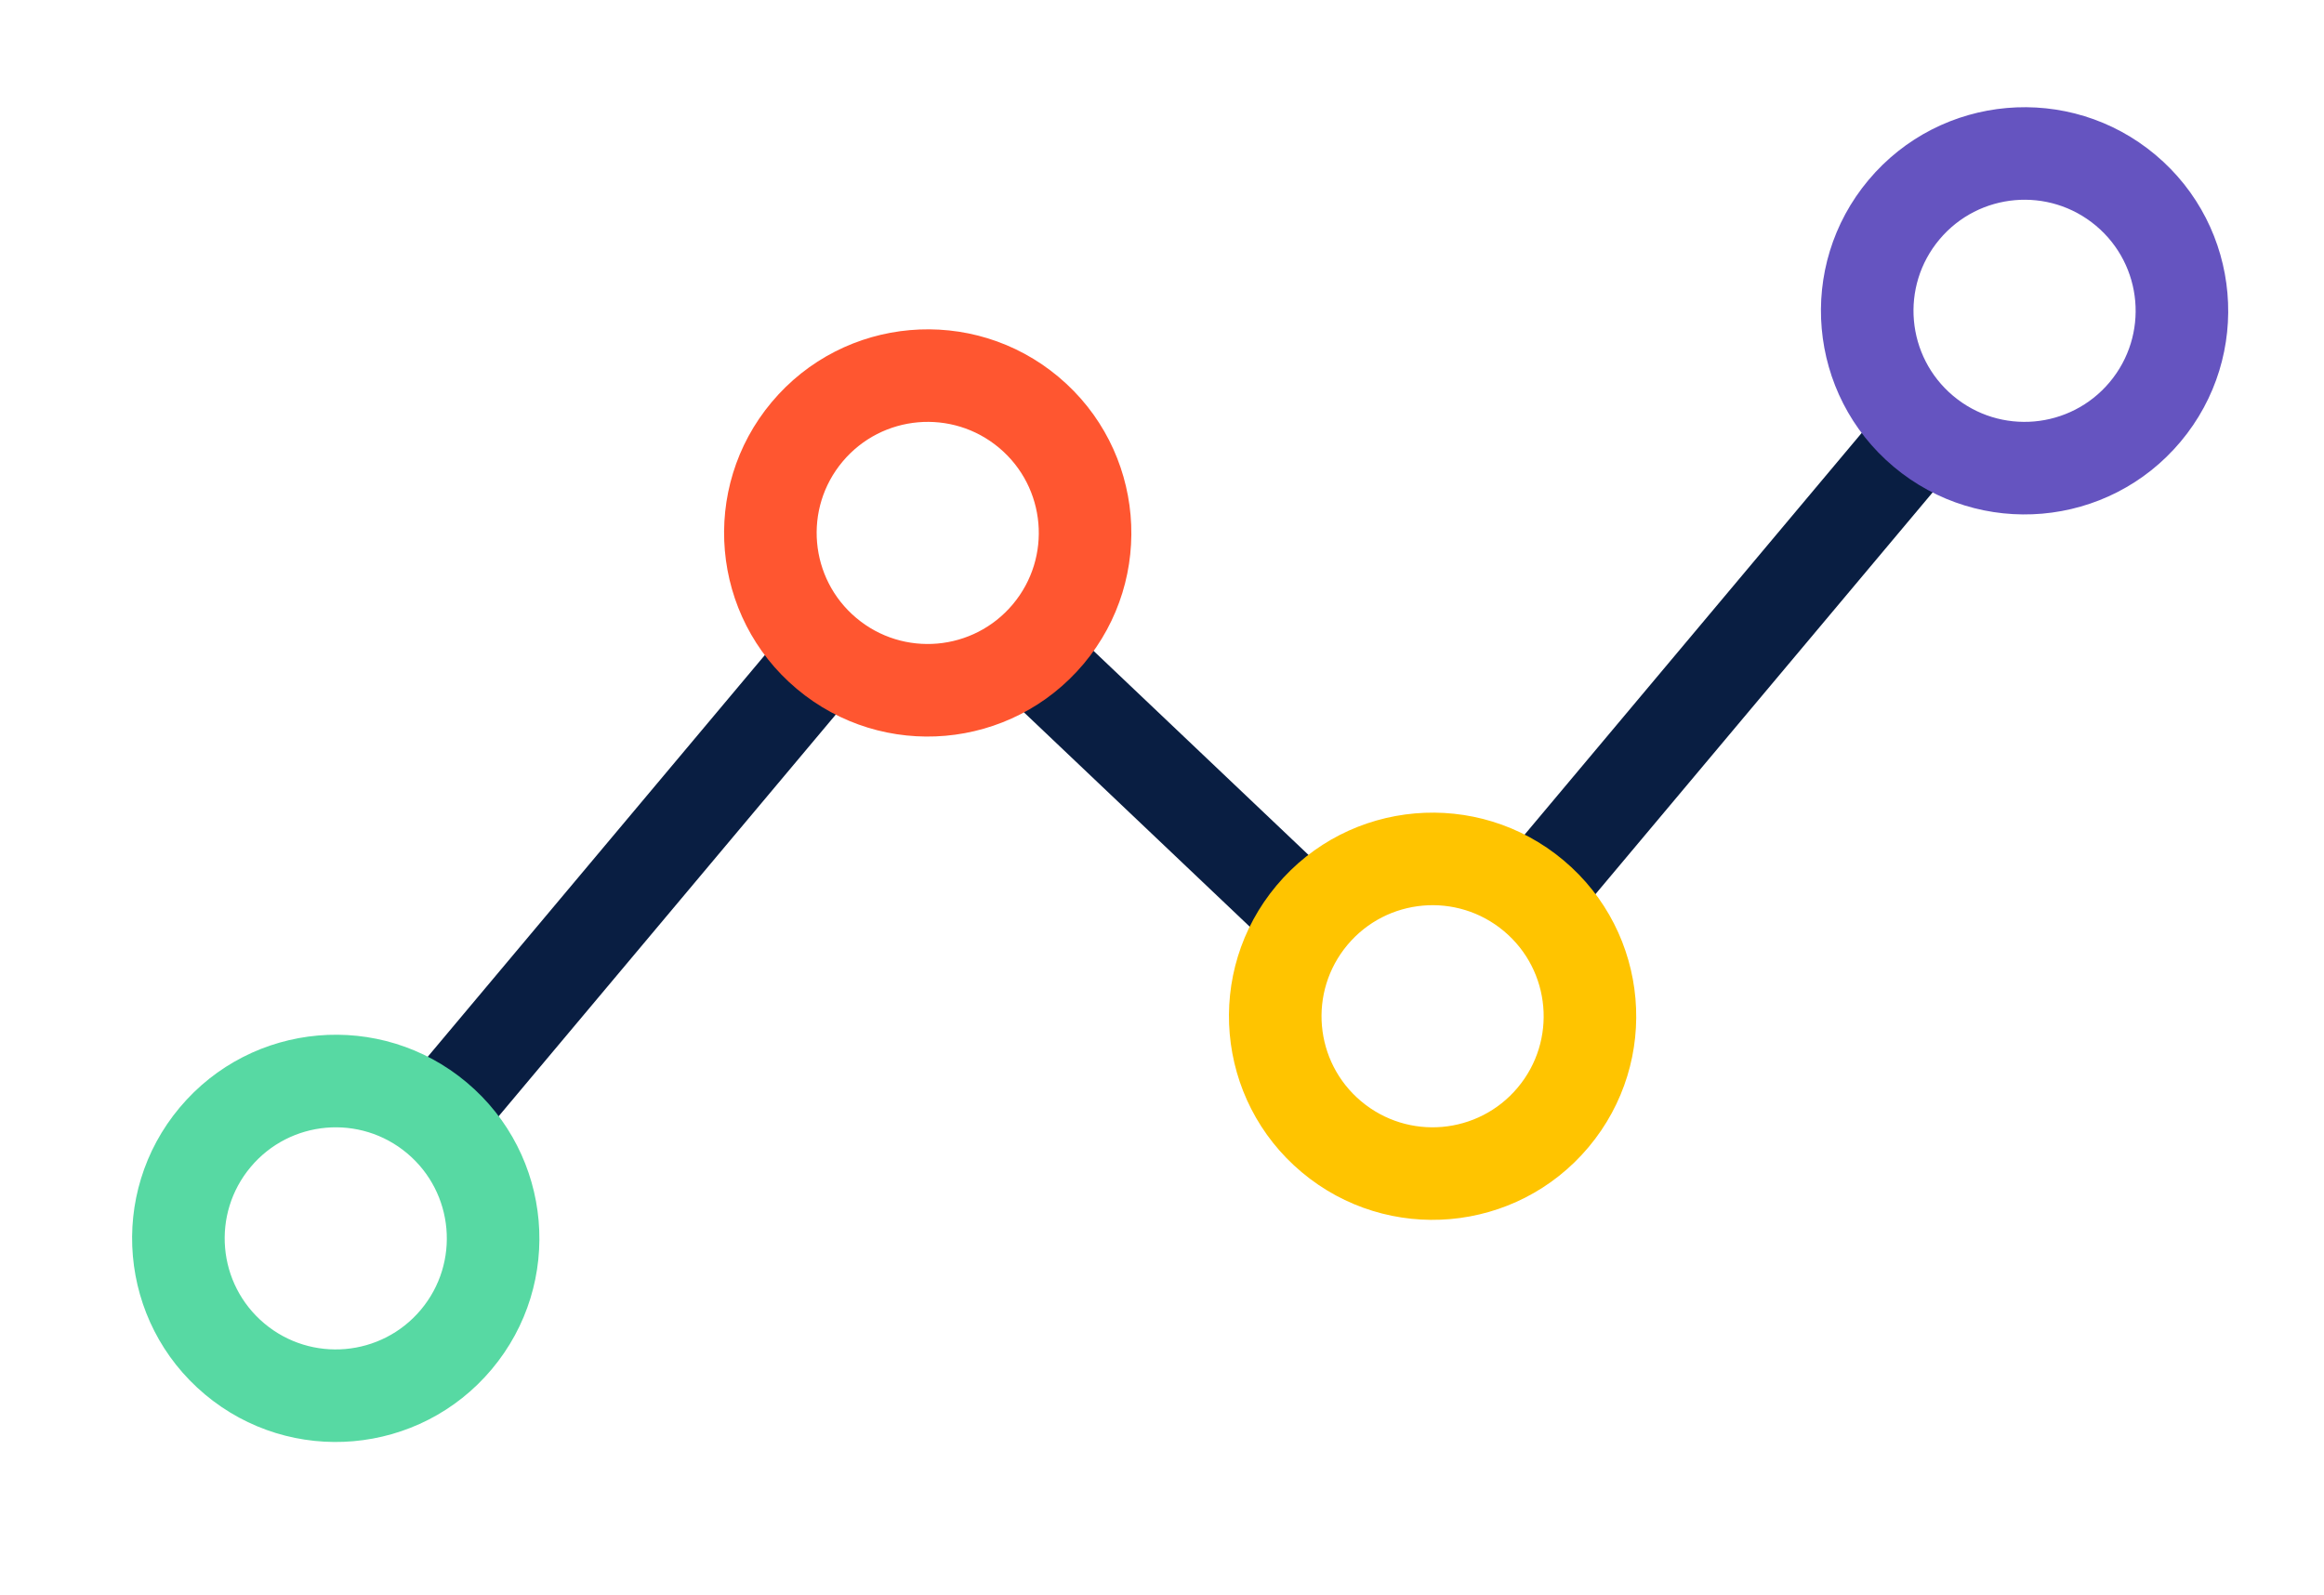
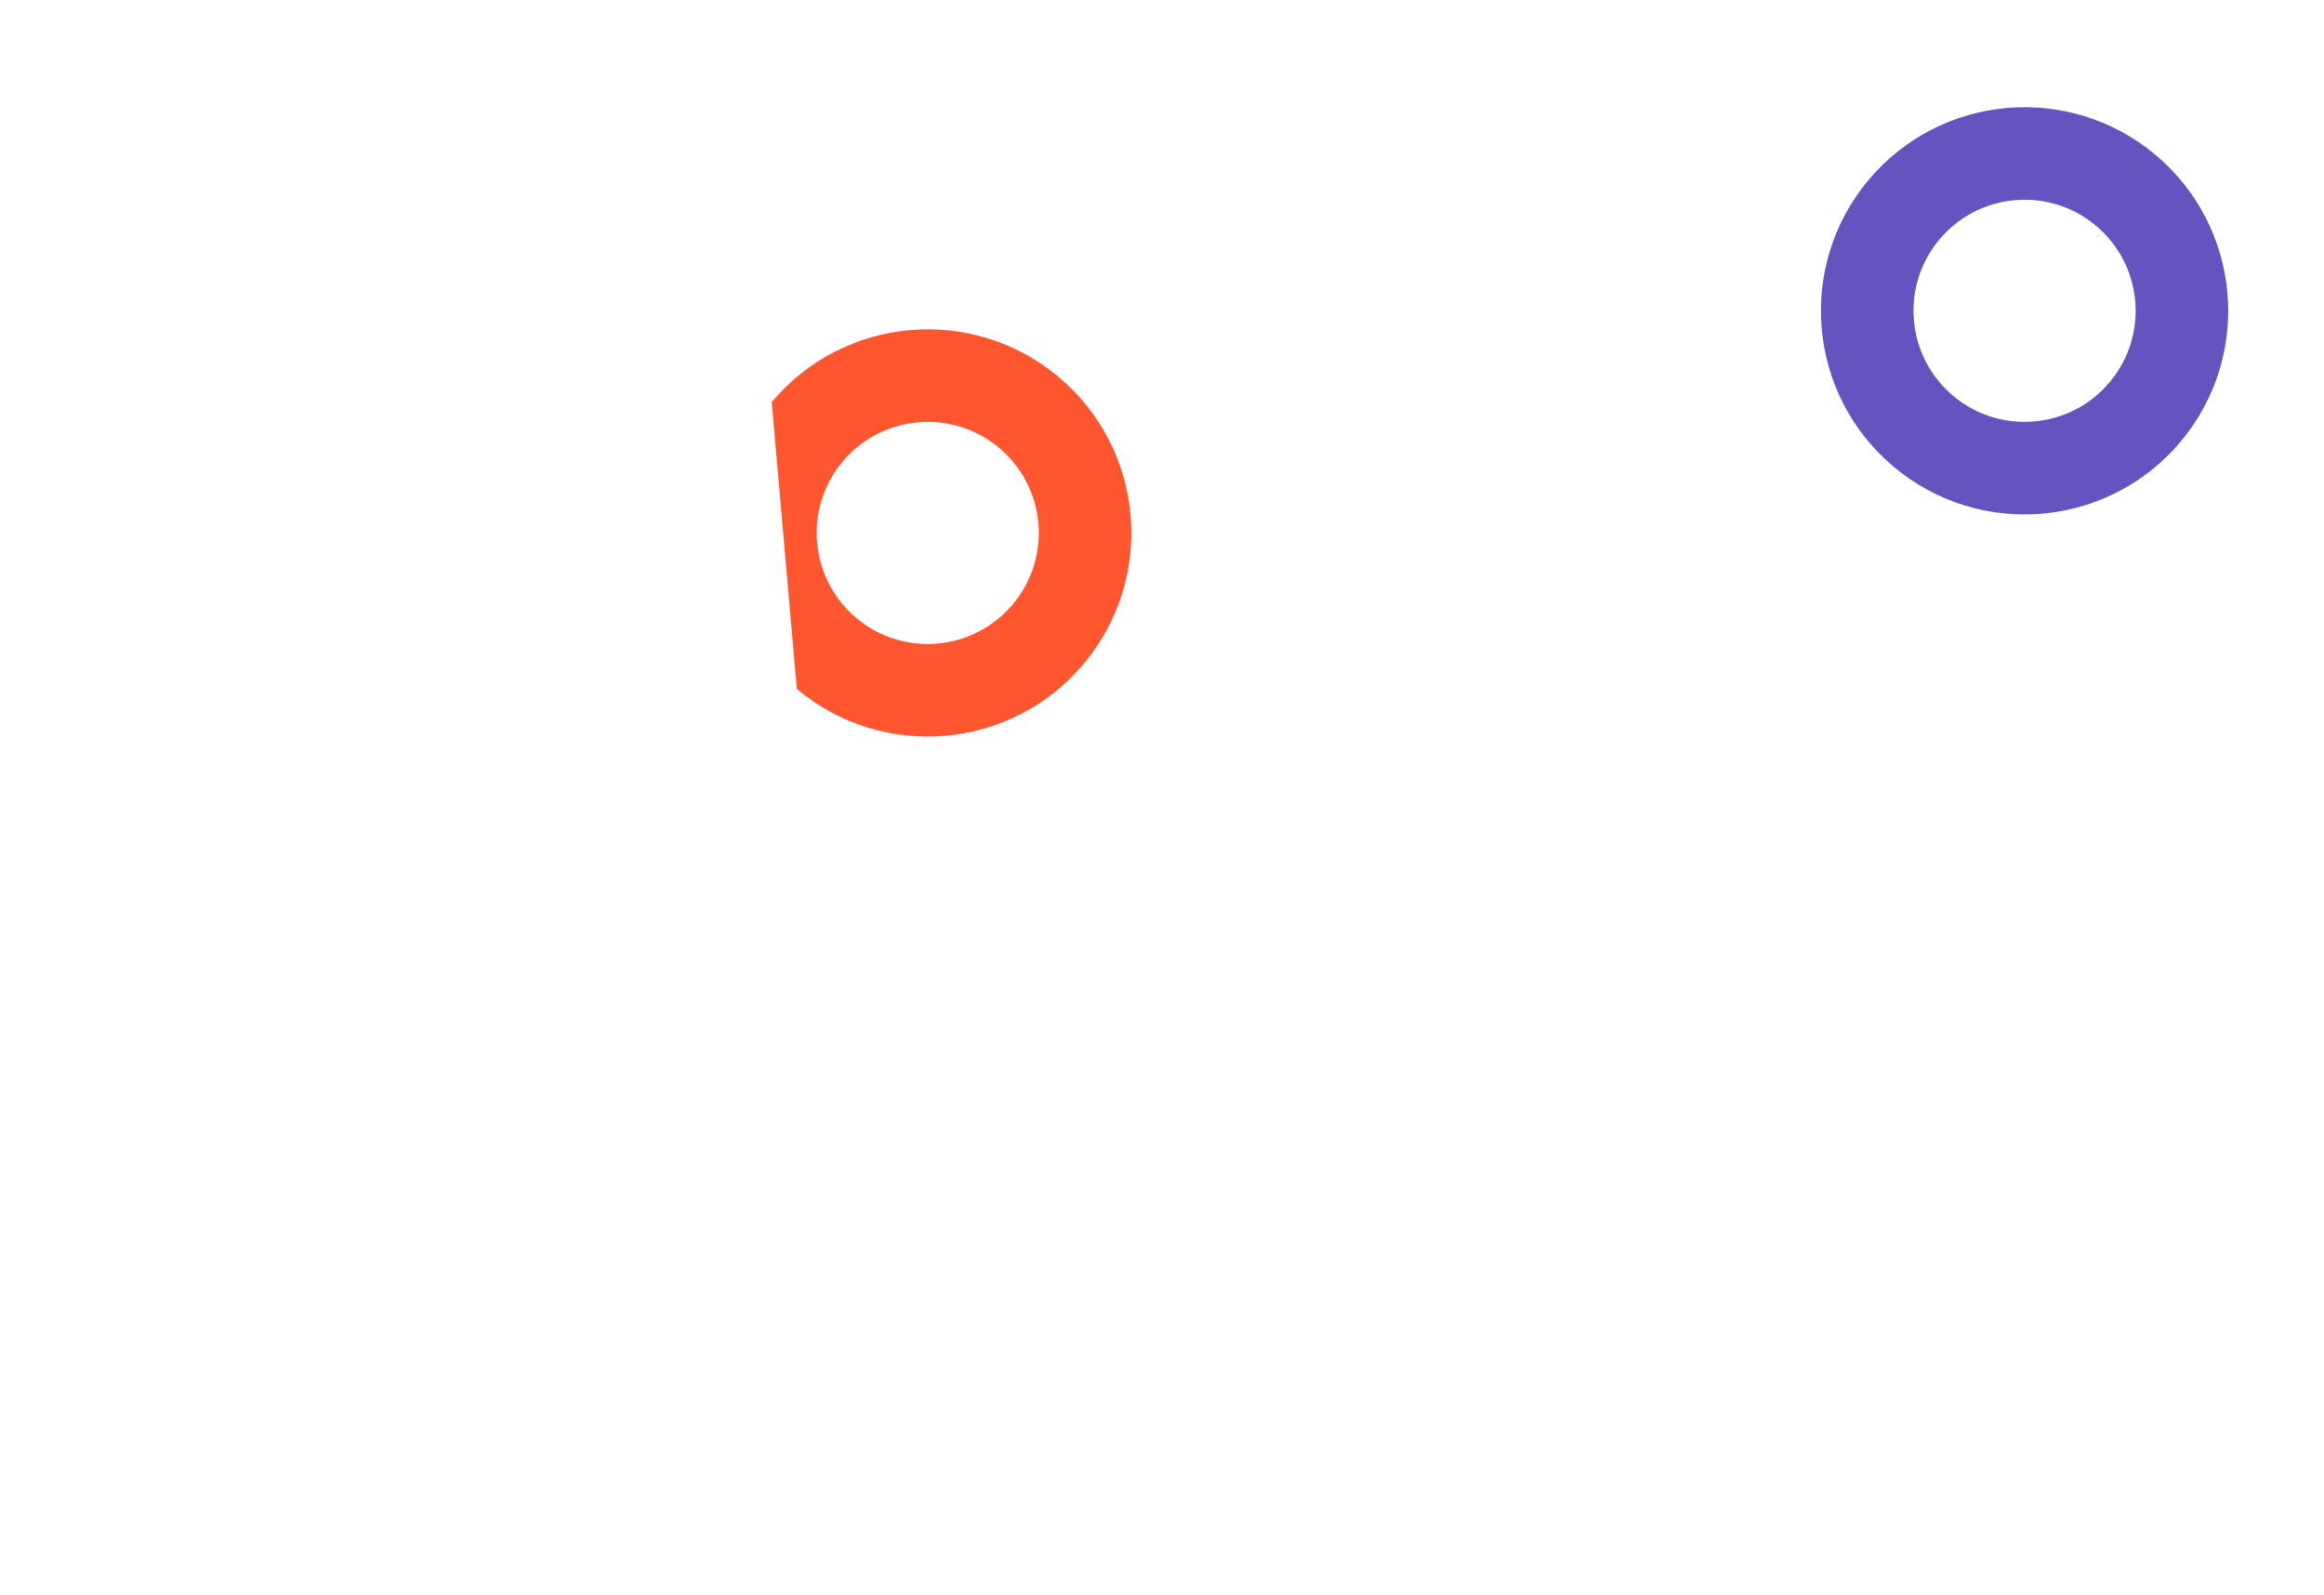
<svg xmlns="http://www.w3.org/2000/svg" width="51px" height="35px" viewBox="0 0 51 35" version="1.1">
  <g id="Bars" stroke="none" stroke-width="1" fill="none" fill-rule="evenodd">
    <g id="SearchBar/Search-No-Filter" transform="translate(-37, -18)">
      <g id="Group" transform="translate(37.899, 18.353)">
-         <path d="M16.724,13.025 L18.28,14.331 L9.14,25.223 L7.584,23.917 L16.724,13.025 Z M22.37,13.24 L28.643,19.196 L27.207,20.632 L20.934,14.676 L22.37,13.24 Z M40.794,8.15 L42.35,9.456 L33.341,20.192 L31.785,18.887 L40.794,8.15 Z" id="Combined-Shape" fill="#091E42" />
-         <path d="M19.46,6.875 C21.928,6.875 23.929,8.876 23.929,11.344 C23.929,13.812 21.928,15.812 19.46,15.812 C16.992,15.812 14.991,13.812 14.991,11.344 C14.991,8.876 16.992,6.875 19.46,6.875 Z M19.46,8.906 C18.114,8.906 17.023,9.998 17.023,11.344 C17.023,12.69 18.114,13.781 19.46,13.781 C20.806,13.781 21.898,12.69 21.898,11.344 C21.898,9.998 20.806,8.906 19.46,8.906 Z" id="Combined-Shape" fill="#FF5630" transform="translate(19.46, 11.344) rotate(-50) translate(-19.46, -11.344) " />
-         <path d="M6.469,22.357 C8.937,22.357 10.938,24.358 10.938,26.826 C10.938,29.294 8.937,31.295 6.469,31.295 C4.001,31.295 2,29.294 2,26.826 C2,24.358 4.001,22.357 6.469,22.357 Z M6.469,24.389 C5.123,24.389 4.031,25.48 4.031,26.826 C4.031,28.172 5.123,29.264 6.469,29.264 C7.815,29.264 8.906,28.172 8.906,26.826 C8.906,25.48 7.815,24.389 6.469,24.389 Z" id="Combined-Shape" fill="#57D9A3" transform="translate(6.469, 26.826) rotate(-50) translate(-6.469, -26.826) " />
+         <path d="M19.46,6.875 C21.928,6.875 23.929,8.876 23.929,11.344 C23.929,13.812 21.928,15.812 19.46,15.812 C16.992,15.812 14.991,13.812 14.991,11.344 Z M19.46,8.906 C18.114,8.906 17.023,9.998 17.023,11.344 C17.023,12.69 18.114,13.781 19.46,13.781 C20.806,13.781 21.898,12.69 21.898,11.344 C21.898,9.998 20.806,8.906 19.46,8.906 Z" id="Combined-Shape" fill="#FF5630" transform="translate(19.46, 11.344) rotate(-50) translate(-19.46, -11.344) " />
        <path d="M43.53,2 C45.998,2 47.999,4.001 47.999,6.469 C47.999,8.937 45.998,10.938 43.53,10.938 C41.062,10.938 39.062,8.937 39.062,6.469 C39.062,4.001 41.062,2 43.53,2 Z M43.53,4.031 C42.184,4.031 41.093,5.123 41.093,6.469 C41.093,7.815 42.184,8.906 43.53,8.906 C44.877,8.906 45.968,7.815 45.968,6.469 C45.968,5.123 44.877,4.031 43.53,4.031 Z" id="Combined-Shape" fill="#6554C0" transform="translate(43.53, 6.469) rotate(-50) translate(-43.53, -6.469) " />
-         <path d="M33.412,18.528 C35.302,20.114 35.549,22.933 33.962,24.824 C32.376,26.714 29.557,26.961 27.667,25.374 C25.776,23.788 25.529,20.969 27.116,19.079 C28.702,17.188 31.521,16.942 33.412,18.528 Z M28.672,20.384 C27.807,21.416 27.941,22.953 28.972,23.818 C30.004,24.684 31.541,24.549 32.406,23.518 C33.272,22.487 33.137,20.949 32.106,20.084 C31.075,19.219 29.537,19.353 28.672,20.384 Z" id="Combined-Shape" fill="#FFC400" />
      </g>
    </g>
  </g>
</svg>